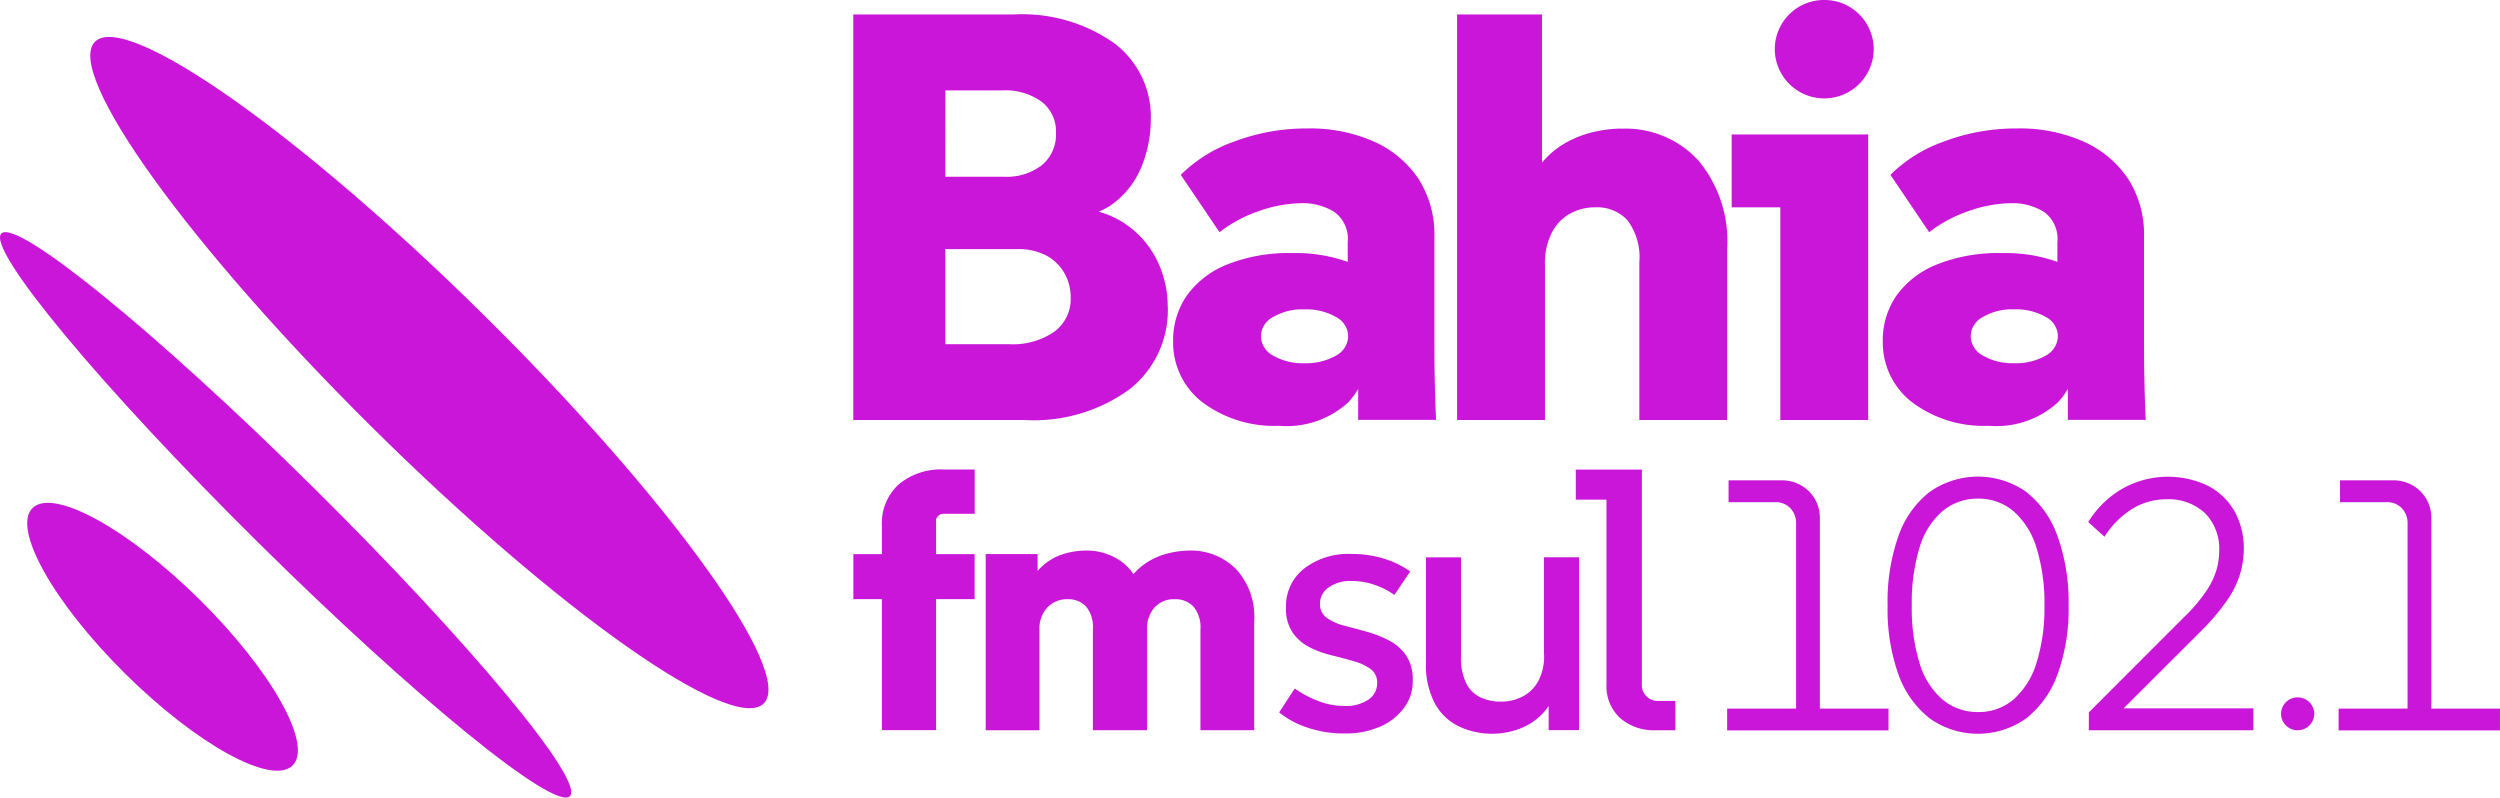
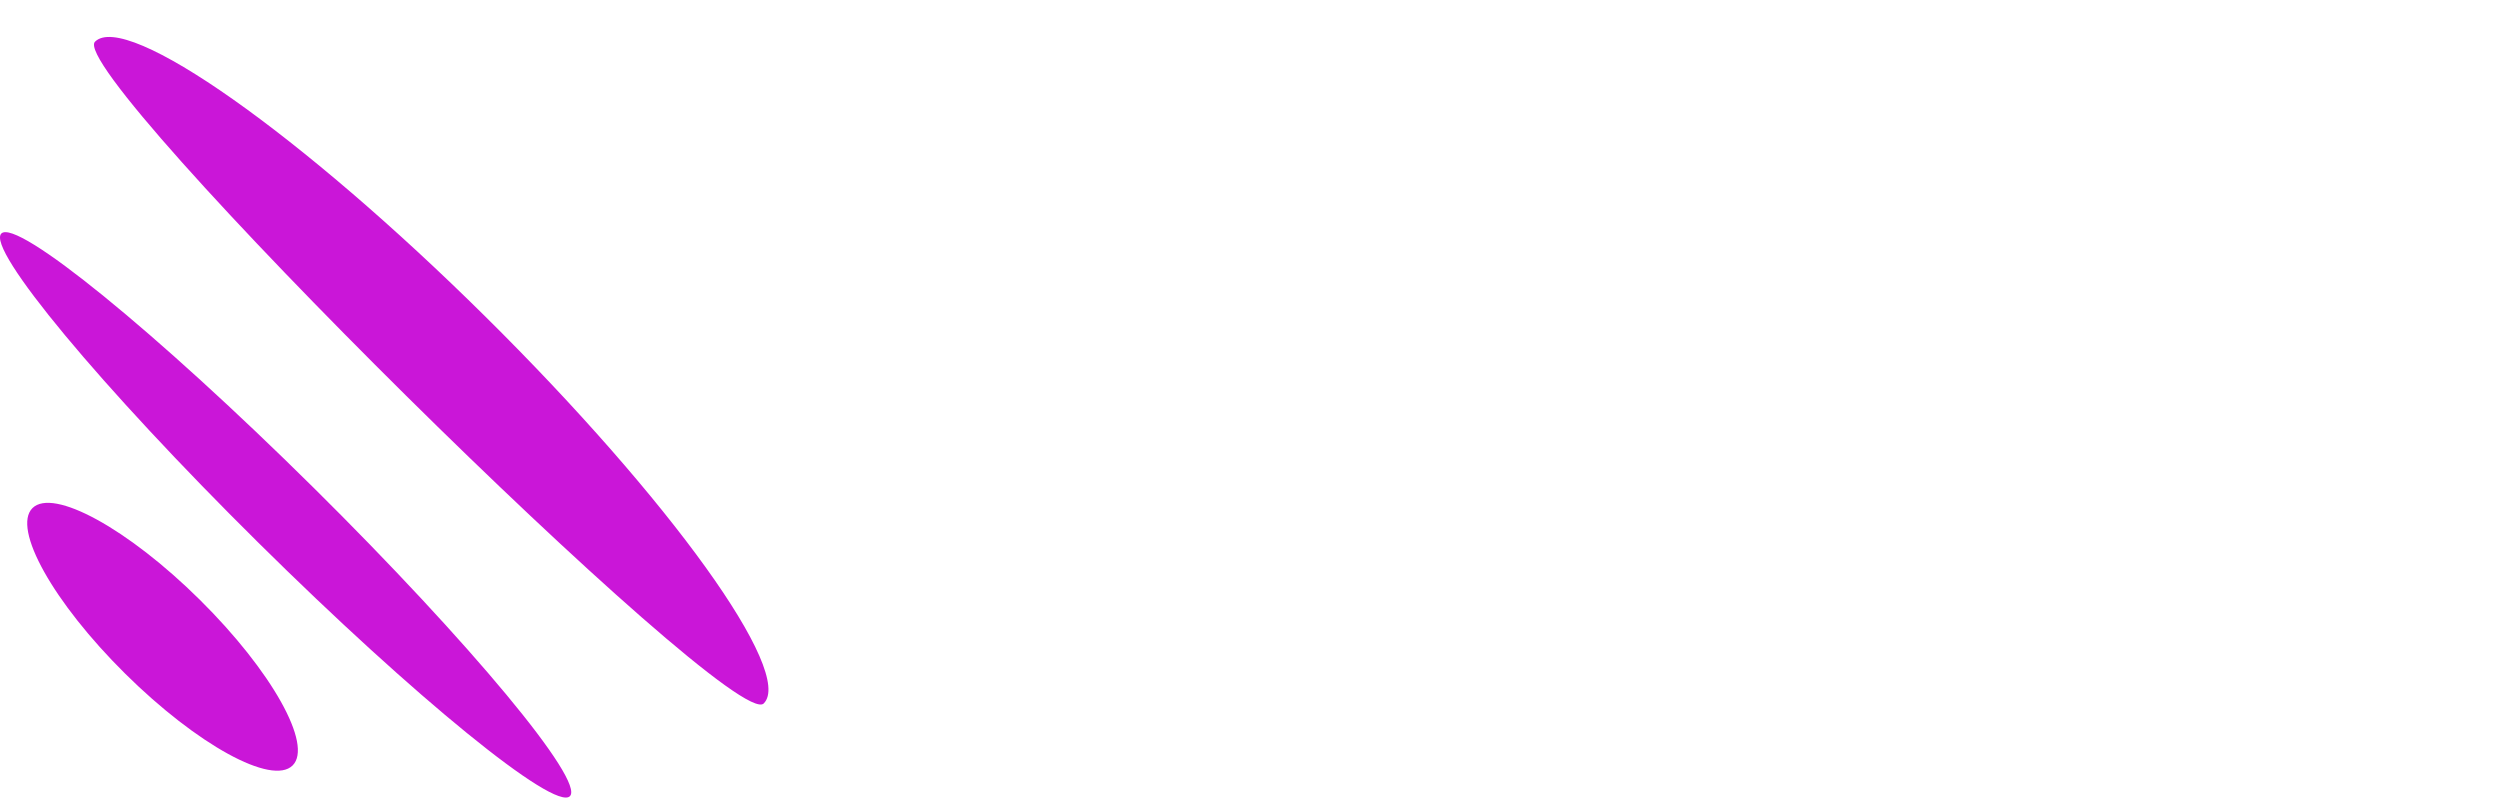
<svg xmlns="http://www.w3.org/2000/svg" id="bahiafm_102.1_colorida" width="163" height="52" viewBox="0 0 163 52">
  <g id="Grupo_5906" data-name="Grupo 5906" transform="translate(0)">
-     <path id="Caminho_1254" data-name="Caminho 1254" d="M19.074,51.37c-1.345,1.331-6.232-1.349-10.913-5.983s-7.39-9.47-6.045-10.8,6.232,1.349,10.913,5.983S20.419,50.039,19.074,51.37ZM31.662,22.121C19.622,10.2,8.217,2.17,6.193,4.178s6.089,13.291,18.129,25.207S47.768,49.337,49.791,47.328,43.7,34.038,31.662,22.121ZM20.425,33.243C10.19,23.113,1.082,15.7.086,16.686s6.493,10,16.728,20.13S36.157,54.359,37.153,53.373s-6.493-10-16.728-20.13Z" transform="translate(0.003 -1.461)" fill="#ca16d8" />
-     <path id="Caminho_1255" data-name="Caminho 1255" d="M94.808,33.963v2.168h2.515v2.932H94.808v8.543h-3.53V39.063H89.416V36.131h1.861v-1.86a3.418,3.418,0,0,1,1.1-2.692,4.282,4.282,0,0,1,2.951-.967h2V33.5H95.275a.46.46,0,0,0-.33.142.451.451,0,0,0-.143.326Zm19.542,3.123a4.157,4.157,0,0,0-3.057-1.189,6.048,6.048,0,0,0-1.457.209,4.481,4.481,0,0,0-1.656.838,3.406,3.406,0,0,0-.5.493,3.276,3.276,0,0,0-.766-.807,3.894,3.894,0,0,0-2.378-.733,4.914,4.914,0,0,0-1.575.277,3.649,3.649,0,0,0-1.507,1.022.135.135,0,0,0-.025.031v-1.1H98.045V47.612h3.505V41.046a2,2,0,0,1,.517-1.441,1.751,1.751,0,0,1,1.32-.536,1.579,1.579,0,0,1,1.2.474,2.143,2.143,0,0,1,.448,1.5v6.566h3.53V41.046a2.039,2.039,0,0,1,.492-1.441,1.677,1.677,0,0,1,1.295-.536,1.613,1.613,0,0,1,1.233.474,2.114,2.114,0,0,1,.461,1.5v6.566h3.505v-7.1a4.6,4.6,0,0,0-1.2-3.425Zm-4.433-17.1a6.557,6.557,0,0,1-2.5,5.4,10.607,10.607,0,0,1-6.817,2H89.41V.942H99.869A10.429,10.429,0,0,1,106.4,2.8a6,6,0,0,1,2.409,5.026,8.149,8.149,0,0,1-.591,3.006,5.625,5.625,0,0,1-1.911,2.476,4.274,4.274,0,0,1-.89.493,6.029,6.029,0,0,1,1.382.579,6.1,6.1,0,0,1,2.328,2.421,6.763,6.763,0,0,1,.784,3.191ZM95.411,11.524h3.816a3.777,3.777,0,0,0,2.484-.758,2.589,2.589,0,0,0,.915-2.113,2.434,2.434,0,0,0-.934-2.02,4.05,4.05,0,0,0-2.577-.739h-3.7Zm8.174,7.89a3.147,3.147,0,0,0-.4-1.589,2.973,2.973,0,0,0-1.164-1.152,3.91,3.91,0,0,0-1.949-.431H95.411v6.2h4.165a4.746,4.746,0,0,0,2.938-.813A2.642,2.642,0,0,0,103.586,19.414Zm18.745,7.97V25.358a4.77,4.77,0,0,1-.647.875,5.939,5.939,0,0,1-4.507,1.528,7.78,7.78,0,0,1-5.018-1.546,4.911,4.911,0,0,1-1.893-3.967,5.106,5.106,0,0,1,.9-2.987,5.938,5.938,0,0,1,2.633-2.02,10.769,10.769,0,0,1,4.221-.739,10.019,10.019,0,0,1,3.63.573V15.78a2.157,2.157,0,0,0-.878-1.965,3.881,3.881,0,0,0-2.135-.567,8.676,8.676,0,0,0-2.77.511,8.864,8.864,0,0,0-2.577,1.38L110.764,11.4a9.336,9.336,0,0,1,3.493-2.174,13.249,13.249,0,0,1,4.75-.85,10.244,10.244,0,0,1,4.3.832,6.848,6.848,0,0,1,2.92,2.4,6.673,6.673,0,0,1,1.071,3.837v6.079c0,.985,0,1.959.019,2.926s.044,1.946.093,2.926h-5.08Zm-.654-5.476a1.434,1.434,0,0,0-.8-1.244,3.9,3.9,0,0,0-2.061-.493,3.763,3.763,0,0,0-2.023.493,1.441,1.441,0,0,0-.8,1.244,1.459,1.459,0,0,0,.8,1.281,3.824,3.824,0,0,0,2.023.493,3.906,3.906,0,0,0,2.061-.493A1.466,1.466,0,0,0,121.677,21.909ZM139.47,8.383a8.183,8.183,0,0,0-1.812.228,6.83,6.83,0,0,0-1.986.813,5.387,5.387,0,0,0-1.357,1.183V.942h-5.535V27.384h5.728V17.258a4.4,4.4,0,0,1,.423-2.039,2.957,2.957,0,0,1,1.164-1.263,3.321,3.321,0,0,1,1.7-.437,2.678,2.678,0,0,1,2.1.85,4.03,4.03,0,0,1,.766,2.741V27.384h5.728V16.168a8.19,8.19,0,0,0-1.874-5.7,6.434,6.434,0,0,0-5.036-2.076Zm29.13,19V25.358a4.77,4.77,0,0,1-.647.875,5.938,5.938,0,0,1-4.507,1.528,7.78,7.78,0,0,1-5.018-1.546,4.911,4.911,0,0,1-1.893-3.967,5.106,5.106,0,0,1,.9-2.987,5.938,5.938,0,0,1,2.633-2.02,10.769,10.769,0,0,1,4.221-.739,10.019,10.019,0,0,1,3.63.573V15.78a2.157,2.157,0,0,0-.878-1.965,3.881,3.881,0,0,0-2.135-.567,8.676,8.676,0,0,0-2.77.511,8.864,8.864,0,0,0-2.577,1.38L157.032,11.4a9.336,9.336,0,0,1,3.493-2.174,13.249,13.249,0,0,1,4.75-.85,10.244,10.244,0,0,1,4.3.832,6.848,6.848,0,0,1,2.92,2.4,6.673,6.673,0,0,1,1.071,3.837v6.079c0,.985,0,1.959.019,2.926s.044,1.946.093,2.926h-5.08Zm-.647-5.476a1.434,1.434,0,0,0-.8-1.244,3.9,3.9,0,0,0-2.061-.493,3.763,3.763,0,0,0-2.023.493,1.441,1.441,0,0,0-.8,1.244,1.459,1.459,0,0,0,.8,1.281,3.824,3.824,0,0,0,2.023.493,3.906,3.906,0,0,0,2.061-.493A1.466,1.466,0,0,0,167.952,21.909ZM146.685,13.52h3.169V27.384h5.728V8.765h-8.9v4.761ZM152.718,0a3.208,3.208,0,0,0-3.225,3.191,3.225,3.225,0,0,0,6.45,0A3.208,3.208,0,0,0,152.718,0ZM124.311,41.742a7.6,7.6,0,0,0-1.451-.561c-.51-.142-1-.271-1.457-.394a3.28,3.28,0,0,1-1.127-.511,1.057,1.057,0,0,1-.436-.905,1.27,1.27,0,0,1,.567-1.072,2.437,2.437,0,0,1,1.482-.419,4.524,4.524,0,0,1,1.494.246,4.831,4.831,0,0,1,1.307.665l1.033-1.534a6.084,6.084,0,0,0-1.731-.838,6.966,6.966,0,0,0-2.086-.3,4.724,4.724,0,0,0-3.119.967,3.1,3.1,0,0,0-1.164,2.5,2.81,2.81,0,0,0,.436,1.663,3,3,0,0,0,1.108.955,6.545,6.545,0,0,0,1.438.524c.51.123.99.253,1.438.382a3.465,3.465,0,0,1,1.1.511,1.079,1.079,0,0,1,.423.918,1.265,1.265,0,0,1-.579,1.084,2.586,2.586,0,0,1-1.519.407,4.735,4.735,0,0,1-1.743-.326,6.686,6.686,0,0,1-1.532-.813l-1.015,1.558a5.809,5.809,0,0,0,1.849.992,7.383,7.383,0,0,0,2.434.382,5.491,5.491,0,0,0,2.285-.443,3.822,3.822,0,0,0,1.563-1.213,2.858,2.858,0,0,0,.579-1.768,2.821,2.821,0,0,0-.448-1.688,3.147,3.147,0,0,0-1.127-.967Zm10.141.955a3.477,3.477,0,0,1-.374,1.7,2.455,2.455,0,0,1-1.015,1.01,2.984,2.984,0,0,1-1.438.339,3.066,3.066,0,0,1-1.32-.277,2.017,2.017,0,0,1-.928-.918,3.67,3.67,0,0,1-.342-1.737V36.34h-2.285v6.892a5.307,5.307,0,0,0,.567,2.605,3.518,3.518,0,0,0,1.563,1.515,5.032,5.032,0,0,0,2.247.487,4.909,4.909,0,0,0,1.177-.154,4.4,4.4,0,0,0,1.245-.511,3.863,3.863,0,0,0,1.108-1.01c.031-.043.062-.092.093-.142v1.583h1.98V36.334h-2.285V42.69Zm7.433,3.006a1.024,1.024,0,0,1-.753-.3,1,1,0,0,1-.305-.745V30.618h-4.308v1.959h2V44.612a2.816,2.816,0,0,0,.884,2.2,3.347,3.347,0,0,0,2.341.8h1.27V45.7h-1.127Zm40.616.838h0a1.078,1.078,0,0,0,1.083,1.072h0a1.078,1.078,0,0,0,1.083-1.072h0a1.078,1.078,0,0,0-1.083-1.072h0A1.078,1.078,0,0,0,182.5,46.54Zm-30.07-.351V33.827a2.432,2.432,0,0,0-.716-1.8,2.515,2.515,0,0,0-1.849-.708H146.48v1.423h3.038a1.3,1.3,0,0,1,.99.394,1.4,1.4,0,0,1,.374,1V46.2h-4.495v1.423h10.521V46.2h-4.47Zm13.466.641a6.451,6.451,0,0,0,2.036-2.876,12.425,12.425,0,0,0,.716-4.472,12.72,12.72,0,0,0-.716-4.515,6.389,6.389,0,0,0-2.036-2.889,5.464,5.464,0,0,0-6.313,0,6.265,6.265,0,0,0-2.036,2.889,12.852,12.852,0,0,0-.7,4.515,12.694,12.694,0,0,0,.7,4.472,6.356,6.356,0,0,0,2.036,2.876,5.436,5.436,0,0,0,6.313,0ZM160.419,45.6a5.033,5.033,0,0,1-1.494-2.384,12.171,12.171,0,0,1-.5-3.726,12.438,12.438,0,0,1,.5-3.77,5,5,0,0,1,1.494-2.384,3.538,3.538,0,0,1,2.328-.825,3.482,3.482,0,0,1,2.316.825,5.129,5.129,0,0,1,1.494,2.384,12.138,12.138,0,0,1,.517,3.77,11.85,11.85,0,0,1-.517,3.726,5.147,5.147,0,0,1-1.494,2.384,3.462,3.462,0,0,1-2.316.825A3.538,3.538,0,0,1,160.419,45.6Zm11.81.591,5.043-5.032a14.207,14.207,0,0,0,1.743-2.063,6.008,6.008,0,0,0,.834-1.737,5.781,5.781,0,0,0,.224-1.534,4.935,4.935,0,0,0-.61-2.5,4.237,4.237,0,0,0-1.731-1.651,6.035,6.035,0,0,0-5.578.191,6.277,6.277,0,0,0-2.223,2.174l1.058.955a5.726,5.726,0,0,1,1.787-1.8,4.2,4.2,0,0,1,2.235-.641,3.486,3.486,0,0,1,2.528.9,3.3,3.3,0,0,1,.928,2.5,4.4,4.4,0,0,1-.187,1.244,5.257,5.257,0,0,1-.685,1.386,11.013,11.013,0,0,1-1.438,1.675l-6.188,6.19v1.164H180.7V46.183h-8.473Zm20.071,0V33.827a2.432,2.432,0,0,0-.716-1.8,2.515,2.515,0,0,0-1.849-.708h-3.387v1.423h3.038a1.3,1.3,0,0,1,.99.394,1.4,1.4,0,0,1,.374,1V46.2h-4.495v1.423h10.521V46.2h-4.47Z" transform="translate(-33.777)" fill="#ca16d8" />
+     <path id="Caminho_1254" data-name="Caminho 1254" d="M19.074,51.37c-1.345,1.331-6.232-1.349-10.913-5.983s-7.39-9.47-6.045-10.8,6.232,1.349,10.913,5.983S20.419,50.039,19.074,51.37ZM31.662,22.121C19.622,10.2,8.217,2.17,6.193,4.178S47.768,49.337,49.791,47.328,43.7,34.038,31.662,22.121ZM20.425,33.243C10.19,23.113,1.082,15.7.086,16.686s6.493,10,16.728,20.13S36.157,54.359,37.153,53.373s-6.493-10-16.728-20.13Z" transform="translate(0.003 -1.461)" fill="#ca16d8" />
  </g>
</svg>